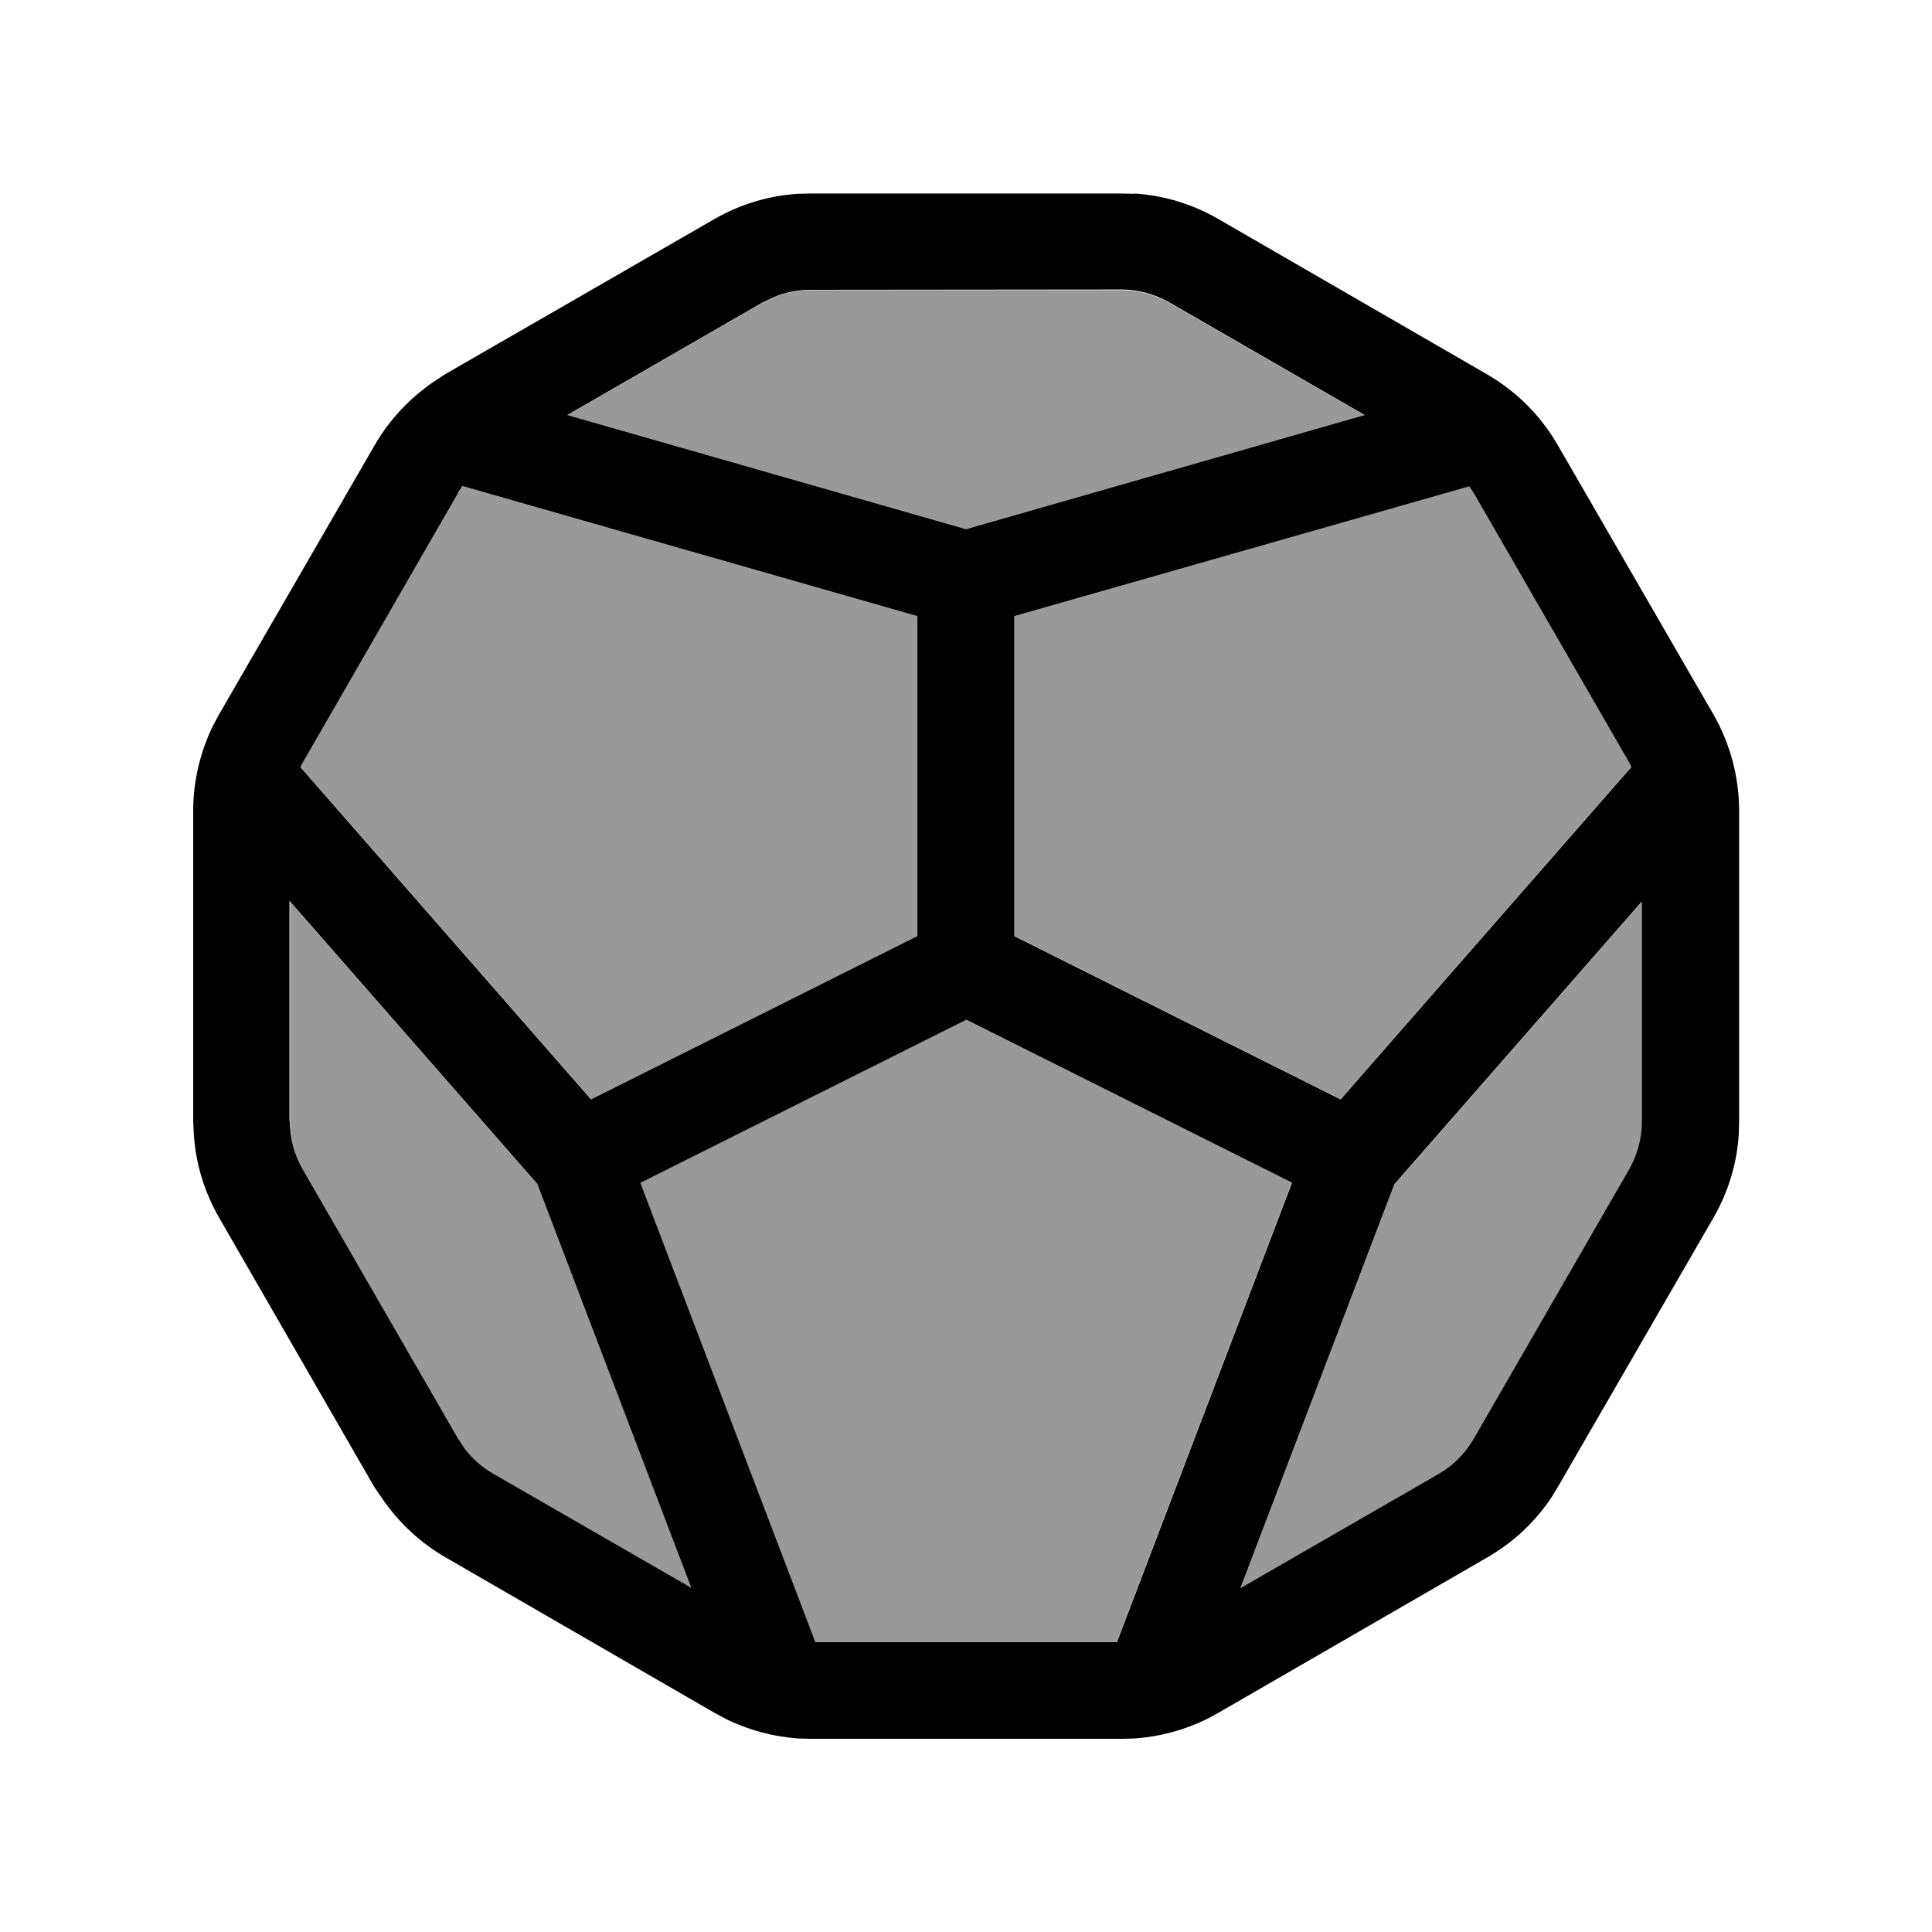
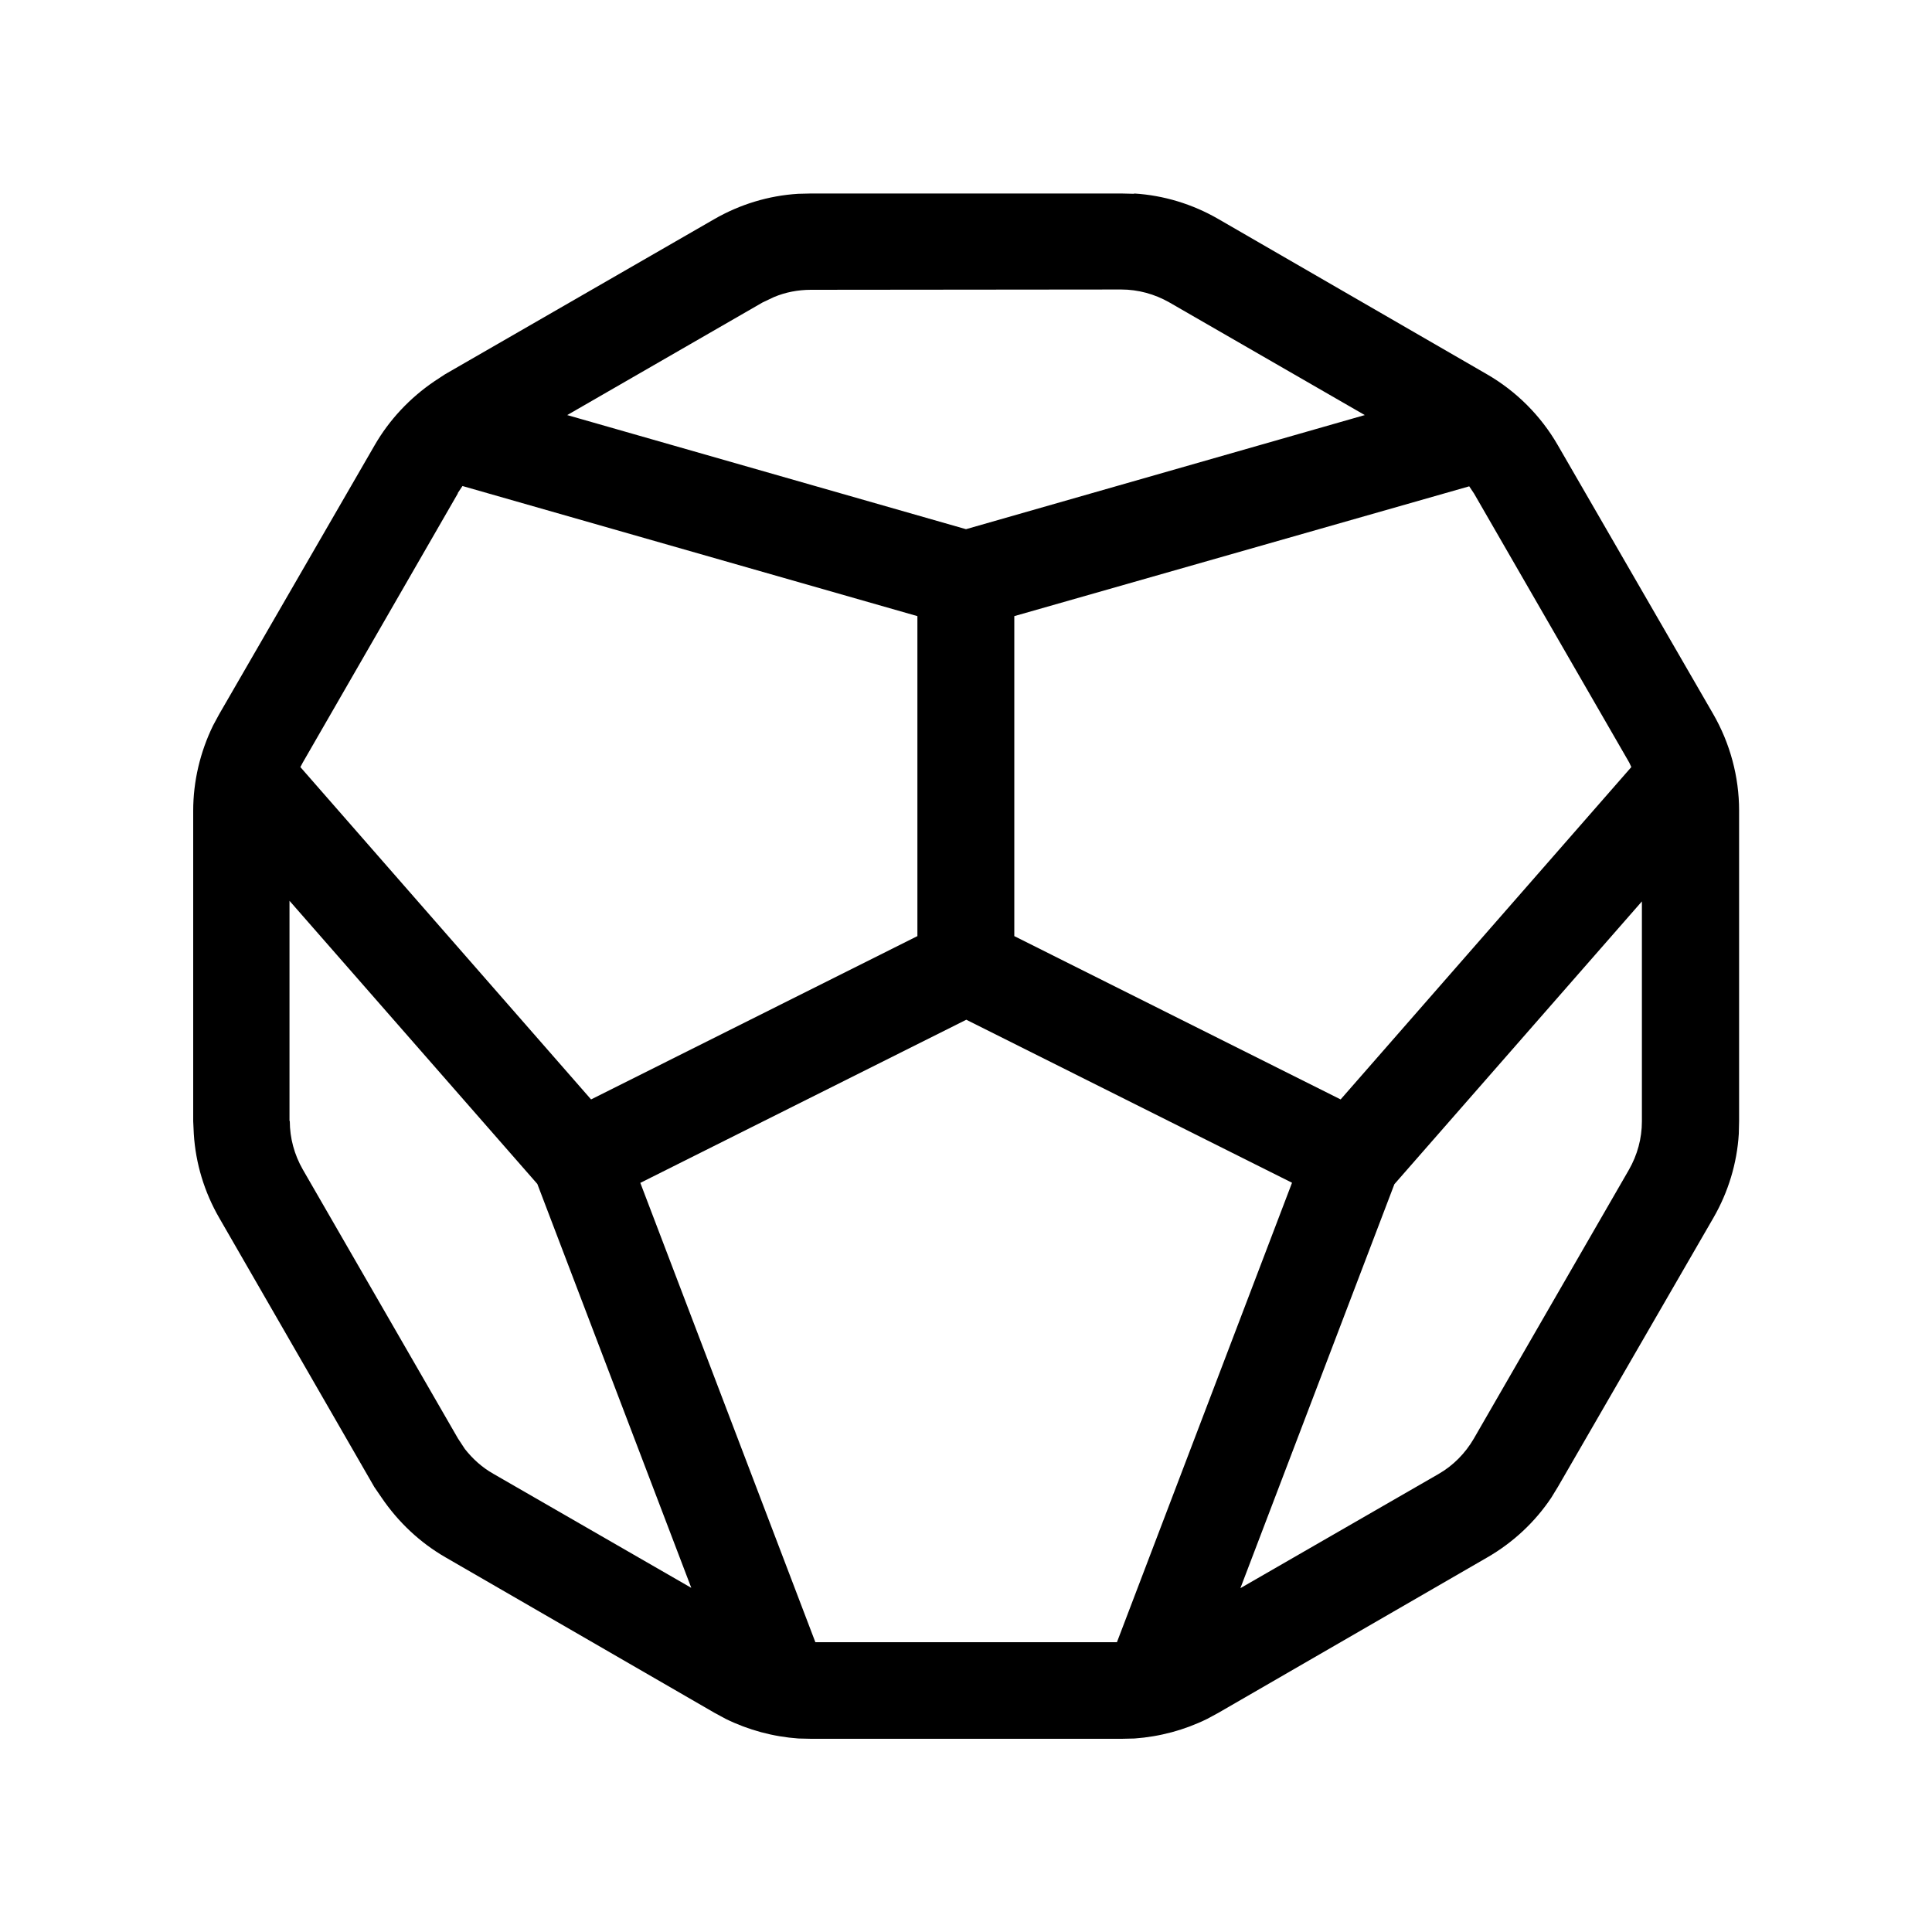
<svg xmlns="http://www.w3.org/2000/svg" viewBox="0 0 640 640">
-   <path opacity=".4" fill="currentColor" d="M96 298.6L178.1 392.4L229.1 526.2L163.5 488.4C159.8 486.3 156.7 483.5 154.1 480.2L151.8 476.7L100.4 387.6C97.6 382.7 96.1 377.2 96.1 371.6L96.1 298.7zM99.5 254C99.7 253.5 100 253 100.3 252.5L151.7 163.4L153.3 161L304 204.1L304 310.1L195.9 364.2L99.6 254.1zM187.9 137.6L252.6 100.3L256.4 98.5C260.3 96.9 264.4 96.1 268.6 96.1L371.5 96.1C377.1 96.1 382.6 97.6 387.5 100.4L452.1 137.6L320 175.3L187.9 137.6zM212.1 391.8L320 337.8L427.9 391.8L369.9 544L270 544L212 391.8zM336 204.1L486.7 161C487.3 161.8 487.8 162.6 488.3 163.4L539.7 252.5L540.4 254L444.1 364.1L336 310L336 204zM410.9 526.2L461.9 392.4L544 298.6L544 371.5C544 377.1 542.5 382.6 539.7 387.5L488.3 476.6C485.5 481.5 481.4 485.5 476.6 488.3L411 526.1z" />
  <path fill="currentColor" d="M375.7 64.1C385.5 64.7 395 67.6 403.5 72.5L492.6 124C502.3 129.6 510.4 137.7 516 147.4L567.5 236.5C573.1 246.2 576.1 257.3 576.1 268.5L576.1 371.4L576 375.6C575.4 385.4 572.5 394.9 567.6 403.4L516.1 492.5L513.9 496.1C508.5 504.2 501.2 511 492.7 515.9L403.6 567.4L399.9 569.4C392.4 573.1 384.2 575.3 375.8 575.9L371.6 576L268.7 576L264.5 575.9C256.1 575.3 247.9 573.1 240.4 569.4L236.7 567.4L147.6 515.9C139.1 511 131.9 504.2 126.4 496.1L124 492.6L72.6 403.4C67.7 394.9 64.8 385.4 64.2 375.6L64 371.4L64 268.6C64 258.8 66.3 249.1 70.6 240.3L72.6 236.6L124.1 147.5C129 139 135.8 131.8 143.9 126.3L147.4 124L236.6 72.6C245.1 67.7 254.6 64.8 264.4 64.2L268.6 64.1L371.5 64.1L375.7 64.2zM212.1 391.8L270.1 544L370 544L428 391.8L320.1 337.8L212.2 391.8zM96 371.4C96 377 97.5 382.5 100.3 387.4L151.7 476.5L154 480C156.6 483.3 159.7 486.1 163.4 488.2L229 526L178 392.2L95.9 298.4L95.9 371.3zM461.9 392.3L410.9 526.1L476.5 488.3C481.4 485.5 485.4 481.4 488.2 476.6L539.6 387.5C542.4 382.6 543.9 377.1 543.9 371.5L543.9 298.6L461.8 392.4zM151.7 163.4L100.3 252.6C100 253.1 99.8 253.6 99.5 254.1L195.8 364.2L303.9 310.1L303.9 204.1L153.2 161L151.6 163.4zM336 204.1L336 310.1L444.1 364.2L540.4 254.1L539.7 252.6L488.3 163.5C487.8 162.7 487.2 161.9 486.7 161.1L336 204.1zM268.6 96C264.4 96 260.2 96.8 256.4 98.4L252.6 100.2L187.9 137.5L320 175.3L452.1 137.5L387.4 100.2C382.5 97.4 377 95.9 371.4 95.9L268.6 96z" />
</svg>